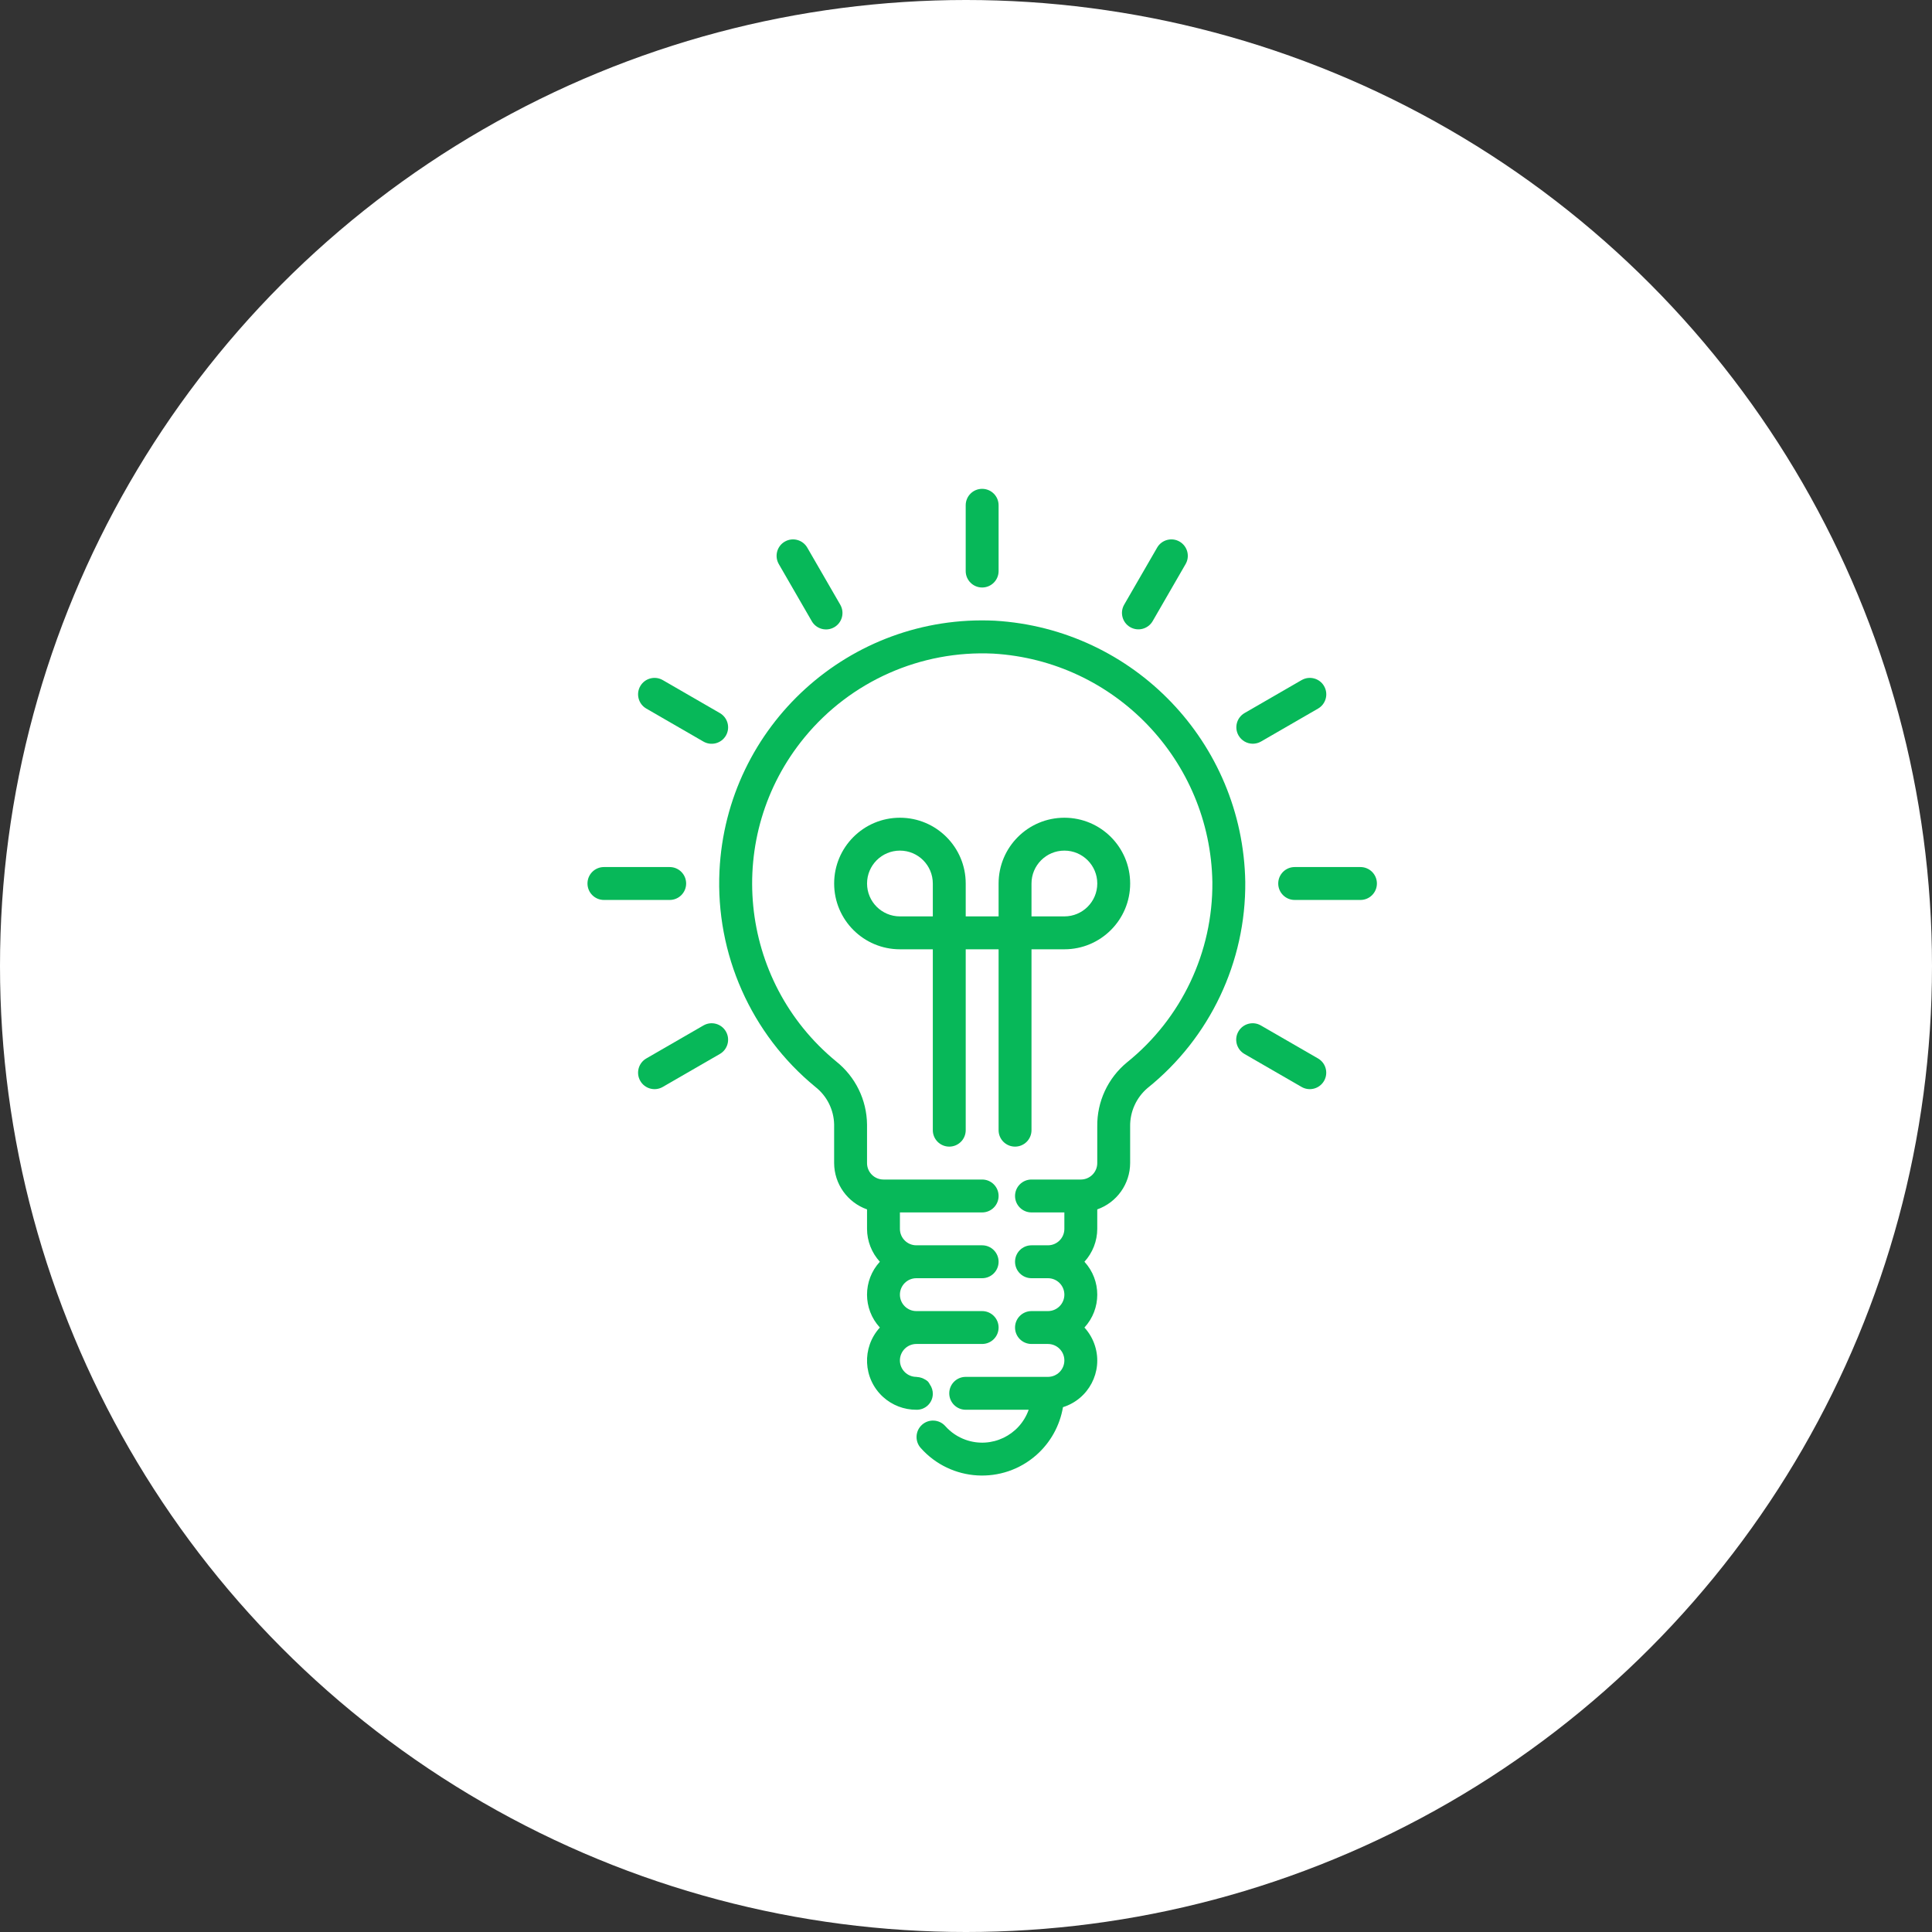
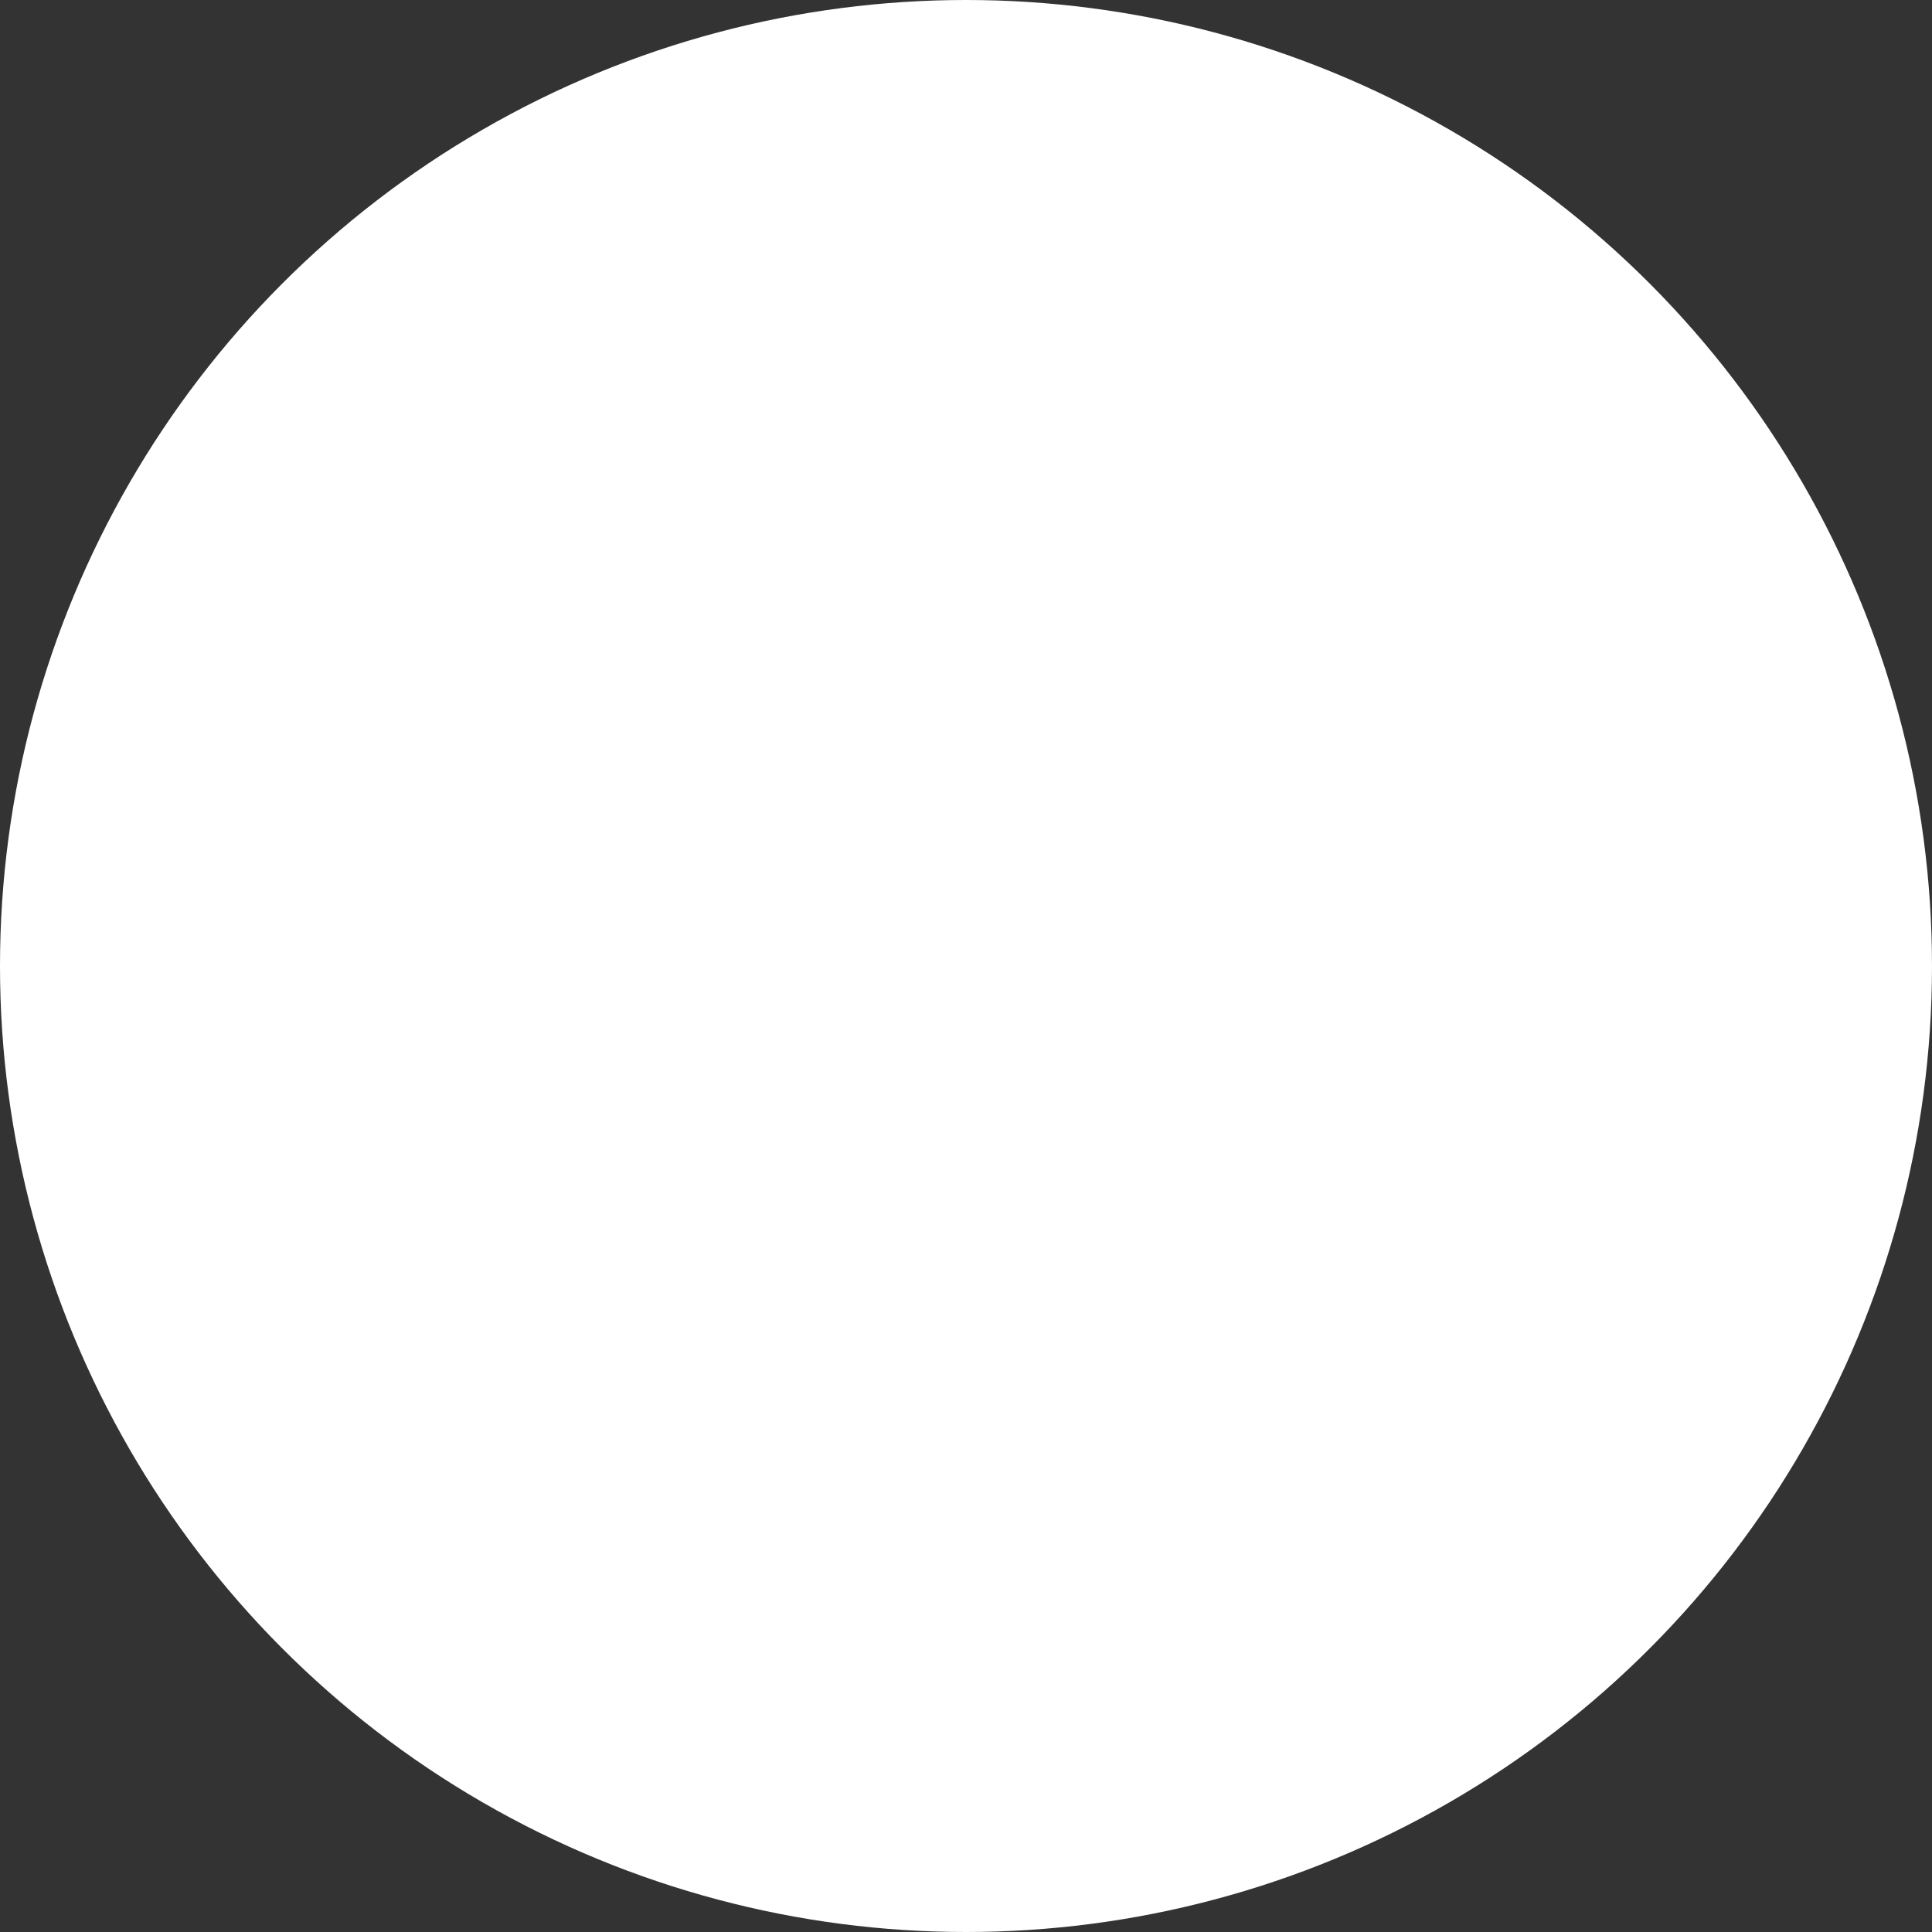
<svg xmlns="http://www.w3.org/2000/svg" width="102" height="102" viewBox="0 0 102 102" fill="none">
  <rect x="0" y="0" width="102" height="102" fill="#333333" stroke="none" />
  <circle cx="51" cy="51" r="51" fill="white" />
  <g clip-path="url(#clip0_2136_18105)">
    <path d="M51.852 31.017C52.332 31.017 52.721 30.628 52.721 30.149V26.676C52.721 26.196 52.332 25.808 51.852 25.808C51.373 25.808 50.984 26.196 50.984 26.676V30.149C50.984 30.628 51.373 31.017 51.852 31.017Z" fill="#07B859" />
    <path d="M41.119 29.785L42.856 32.792C43.093 33.209 43.623 33.354 44.04 33.117C44.457 32.88 44.602 32.35 44.365 31.933C44.364 31.93 44.361 31.927 44.36 31.923L42.623 28.917C42.386 28.5 41.856 28.354 41.439 28.591C41.022 28.828 40.877 29.358 41.114 29.775C41.115 29.779 41.117 29.782 41.119 29.785Z" fill="#07B859" />
    <path d="M34.117 37.406C34.12 37.408 34.123 37.41 34.127 37.412L37.133 39.149C37.547 39.391 38.079 39.252 38.322 38.839C38.564 38.425 38.425 37.893 38.011 37.651C38.008 37.649 38.005 37.647 38.002 37.645L34.995 35.908C34.581 35.666 34.049 35.805 33.807 36.218C33.564 36.632 33.703 37.164 34.117 37.406Z" fill="#07B859" />
-     <path d="M36.225 46.645C36.225 46.165 35.836 45.776 35.357 45.776H31.884C31.404 45.776 31.016 46.165 31.016 46.645C31.016 47.124 31.404 47.513 31.884 47.513H35.357C35.836 47.513 36.225 47.124 36.225 46.645Z" fill="#07B859" />
    <path d="M37.144 54.136C37.14 54.138 37.137 54.14 37.133 54.142L34.127 55.878C33.71 56.115 33.564 56.645 33.801 57.062C34.038 57.479 34.568 57.625 34.985 57.388C34.988 57.386 34.992 57.384 34.995 57.382L38.002 55.646C38.418 55.409 38.564 54.879 38.327 54.462C38.09 54.045 37.56 53.899 37.144 54.136Z" fill="#07B859" />
    <path d="M69.59 55.884C69.587 55.882 69.583 55.88 69.58 55.878L66.573 54.142C66.16 53.899 65.628 54.038 65.385 54.452C65.142 54.865 65.281 55.397 65.695 55.64C65.698 55.642 65.701 55.644 65.705 55.646L68.712 57.382C69.125 57.625 69.657 57.486 69.9 57.072C70.142 56.659 70.004 56.127 69.59 55.884Z" fill="#07B859" />
-     <path d="M71.826 45.776H68.353C67.873 45.776 67.484 46.165 67.484 46.645C67.484 47.124 67.873 47.513 68.353 47.513H71.826C72.305 47.513 72.694 47.124 72.694 46.645C72.694 46.165 72.305 45.776 71.826 45.776Z" fill="#07B859" />
    <path d="M66.142 39.265C66.294 39.265 66.444 39.225 66.576 39.149L69.583 37.412C69.999 37.175 70.145 36.645 69.908 36.228C69.671 35.811 69.141 35.666 68.724 35.903C68.721 35.904 68.718 35.907 68.714 35.908L65.708 37.645C65.292 37.885 65.15 38.416 65.39 38.831C65.545 39.099 65.832 39.265 66.142 39.265Z" fill="#07B859" />
    <path d="M59.668 33.11C59.668 33.11 59.669 33.11 59.669 33.11C60.084 33.35 60.615 33.207 60.855 32.792L60.855 32.792L62.591 29.785C62.834 29.372 62.695 28.84 62.282 28.597C61.868 28.354 61.336 28.493 61.093 28.907C61.092 28.91 61.09 28.913 61.088 28.917L59.351 31.923C59.111 32.339 59.253 32.87 59.668 33.11Z" fill="#07B859" />
-     <path d="M53.59 60.536C54.069 60.536 54.458 60.148 54.458 59.668V50.118H56.194C58.112 50.118 59.667 48.563 59.667 46.645C59.667 44.727 58.112 43.172 56.194 43.172C54.276 43.172 52.721 44.727 52.721 46.645V48.381H50.985V46.645C50.985 44.727 49.43 43.172 47.512 43.172C45.594 43.172 44.039 44.727 44.039 46.645C44.039 48.563 45.594 50.118 47.512 50.118H49.248V59.668C49.248 60.148 49.637 60.536 50.117 60.536C50.596 60.536 50.985 60.148 50.985 59.668V50.118H52.721V59.668C52.721 60.148 53.11 60.536 53.59 60.536ZM54.458 46.645C54.458 45.686 55.235 44.908 56.194 44.908C57.153 44.908 57.931 45.686 57.931 46.645C57.931 47.604 57.153 48.381 56.194 48.381H54.458V46.645ZM49.248 48.381H47.512C46.553 48.381 45.776 47.604 45.776 46.645C45.776 45.686 46.553 44.908 47.512 44.908C48.471 44.908 49.248 45.686 49.248 46.645V48.381Z" fill="#07B859" />
-     <path d="M52.527 32.77C44.864 32.402 38.353 38.316 37.985 45.979C37.774 50.367 39.651 54.596 43.047 57.383C43.659 57.863 44.023 58.592 44.038 59.369V61.405C44.043 62.505 44.738 63.483 45.775 63.85V64.878C45.777 65.521 46.018 66.14 46.452 66.614C45.549 67.596 45.549 69.106 46.452 70.087C45.487 71.145 45.562 72.786 46.62 73.751C47.101 74.189 47.729 74.431 48.379 74.428C48.847 74.441 49.236 74.072 49.248 73.604C49.253 73.422 49.198 73.243 49.093 73.094C49.066 73.041 49.033 72.99 48.996 72.944C48.925 72.878 48.843 72.825 48.755 72.786C48.729 72.773 48.704 72.762 48.678 72.752C48.59 72.72 48.498 72.701 48.405 72.697C48.396 72.697 48.388 72.692 48.379 72.692C47.9 72.692 47.511 72.303 47.511 71.824C47.511 71.344 47.9 70.955 48.379 70.955H51.852C52.332 70.955 52.721 70.567 52.721 70.087C52.721 69.608 52.332 69.219 51.852 69.219H48.379C47.9 69.219 47.511 68.83 47.511 68.351C47.511 67.871 47.9 67.483 48.379 67.483H51.852C52.332 67.483 52.721 67.094 52.721 66.614C52.721 66.135 52.332 65.746 51.852 65.746H48.379C47.9 65.746 47.511 65.357 47.511 64.878V64.01H51.852C52.332 64.01 52.721 63.621 52.721 63.141C52.721 62.662 52.332 62.273 51.852 62.273H46.643C46.163 62.273 45.775 61.884 45.775 61.405V59.369C45.761 58.071 45.163 56.848 44.147 56.039C38.961 51.777 38.212 44.117 42.474 38.931C44.912 35.964 48.609 34.324 52.444 34.508C58.859 34.889 63.898 40.146 64.007 46.571C64.039 50.267 62.377 53.774 59.497 56.09C58.489 56.92 57.912 58.164 57.93 59.47V61.405C57.93 61.884 57.541 62.273 57.062 62.273H54.457C53.977 62.273 53.589 62.662 53.589 63.141C53.589 63.621 53.977 64.01 54.457 64.01H56.193V64.878C56.193 65.357 55.805 65.746 55.325 65.746H54.457C53.977 65.746 53.589 66.135 53.589 66.614C53.589 67.094 53.977 67.483 54.457 67.483H55.325C55.805 67.483 56.193 67.871 56.193 68.351C56.193 68.83 55.805 69.219 55.325 69.219H54.457C53.977 69.219 53.589 69.608 53.589 70.087C53.589 70.567 53.977 70.955 54.457 70.955H55.325C55.805 70.955 56.193 71.344 56.193 71.824C56.193 72.303 55.805 72.692 55.325 72.692H50.984C50.505 72.692 50.116 73.081 50.116 73.56C50.116 74.04 50.505 74.428 50.984 74.428H54.309C53.829 75.784 52.341 76.495 50.985 76.016C50.569 75.869 50.198 75.62 49.906 75.29C49.587 74.932 49.038 74.9 48.68 75.219C48.322 75.538 48.29 76.087 48.609 76.445C50.197 78.234 52.934 78.398 54.724 76.81C55.463 76.154 55.955 75.265 56.12 74.291C57.479 73.866 58.237 72.419 57.812 71.06C57.699 70.698 57.508 70.366 57.253 70.087C58.156 69.106 58.156 67.596 57.253 66.614C57.686 66.14 57.928 65.521 57.93 64.878V63.85C58.967 63.483 59.662 62.505 59.666 61.405V59.47C59.655 58.69 59.993 57.945 60.587 57.441C63.881 54.793 65.781 50.784 65.744 46.558C65.618 39.215 59.859 33.206 52.527 32.77Z" fill="#07B859" />
  </g>
  <defs>
    <clipPath id="clip0_2136_18105">
-       <rect width="52.094" height="52.094" fill="white" transform="translate(25.805 25.808)" />
-     </clipPath>
+       </clipPath>
  </defs>
</svg>